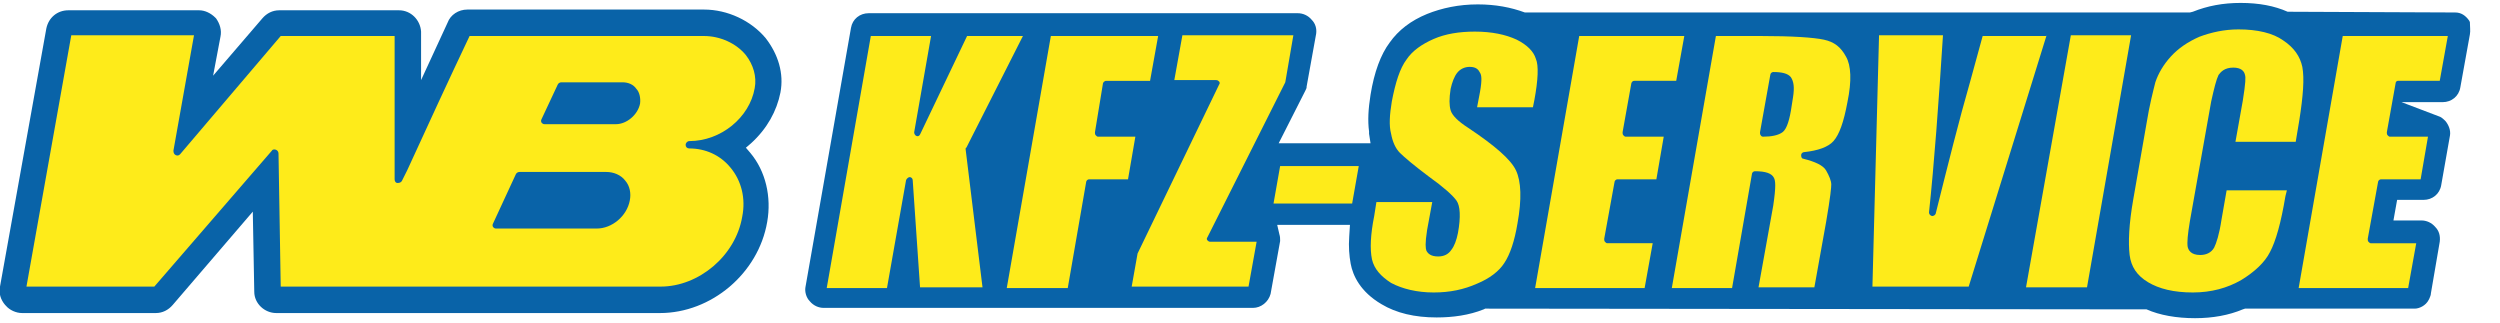
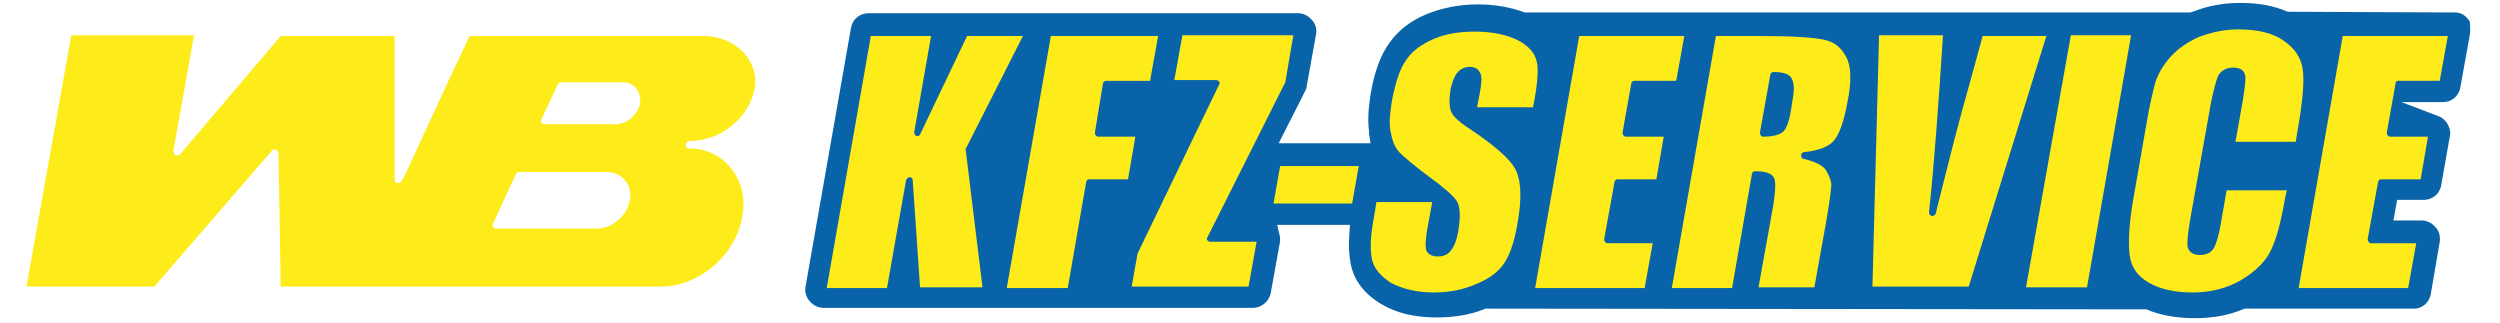
<svg xmlns="http://www.w3.org/2000/svg" id="Ebene_1" x="0px" y="0px" viewBox="0 0 340.2 43.9" style="enable-background:new 0 0 340.2 43.9;" xml:space="preserve">
  <style type="text/css"> .st0{fill:#0963A8;} .st1{fill-rule:evenodd;clip-rule:evenodd;fill:#FEEB1A;} .st2{fill:#FEEB1A;} </style>
  <g>
    <g>
      <g>
        <g>
          <path class="st0" d="M336.1,4.7l-1.3,7.2c-0.2,1.2-1.2,2-2.4,2h-5.6l5,1.9c0.4,0.1,0.7,0.4,1,0.7c0.4,0.5,0.7,1.2,0.6,1.9 l-1.2,6.8c-0.2,1.2-1.2,2-2.4,2h-3.6l-0.5,2.8h3.8c0.7,0,1.4,0.3,1.9,0.9c0.5,0.5,0.7,1.2,0.6,2l-1.2,7c0,0.2-0.1,0.5-0.2,0.7 l-0.1,0.2c-0.4,0.8-1.3,1.2-1.9,1.2l-23.1,0l-0.3,0.1c-1.9,0.8-4.1,1.2-6.5,1.2c-2.5,0-4.8-0.4-6.6-1.2l-90-0.1l-0.2,0.1 c-2,0.8-4.2,1.1-6.4,1.1c-3,0-5.5-0.6-7.5-1.8c-2.9-1.7-3.9-3.9-4.2-5.5c-0.2-1.1-0.3-2.3-0.2-3.7l0.1-1.6h-9.9l0.3,1.3 c0.1,0.3,0.1,0.6,0.1,0.9l-1.3,7.2v0c-0.3,1.1-1.3,1.9-2.4,1.9l-58.4,0c-0.7,0-1.4-0.3-1.9-0.9c-0.5-0.5-0.7-1.3-0.6-1.9 l6.2-35.3c0.2-1.2,1.2-2,2.4-2l58.4,0c0.7,0,1.4,0.3,1.9,0.9c0.5,0.5,0.7,1.2,0.6,1.9l-1.3,7.2l0,0.1c0,0.1-0.1,0.3-0.2,0.5 l-3.6,7.1h12.5l-0.2-1.3c0-0.1,0-0.2,0-0.3c-0.2-1.5-0.1-3.1,0.2-5c0.5-3.1,1.4-5.5,2.6-7.1c1.2-1.7,2.9-3,5.1-3.9 c2-0.8,4.3-1.3,6.9-1.3c2.4,0,4.5,0.4,6.4,1.1l0.1,0h90.4l0.4-0.1c2-0.8,4.1-1.2,6.5-1.2c2.5,0,4.6,0.4,6.4,1.2l22.8,0.1 c0.8,0,1.4,0.4,1.9,1.1l0.1,0.2C336.1,3.6,336.2,4.2,336.1,4.7z" />
        </g>
      </g>
      <g>
        <g>
-           <path class="st0" d="M106.2,12.6c0.5-2.6-0.3-5.2-2-7.4c-2-2.4-5.2-3.9-8.4-3.9H63.6c-1.2,0-2.3,0.7-2.7,1.8l-3.6,7.8l0-6.6 c-0.1-1.6-1.4-2.9-3-2.9H38c-0.9,0-1.7,0.4-2.3,1.1L29,10.3L30,5c0.2-0.9-0.1-1.8-0.6-2.5l-0.1-0.1c-0.6-0.6-1.4-1-2.2-1H9.3 c-1.5,0-2.7,1-3,2.5L0,39c-0.2,0.9,0.1,1.8,0.7,2.5l0.1,0.1c0.5,0.6,1.4,1,2.2,1h18.2c0.9,0,1.7-0.4,2.3-1.1l10.9-12.7l0.2,10.9 c0,1.6,1.4,2.9,3,2.9h52.2c7,0,13.4-5.4,14.6-12.4c0.6-3.4-0.2-6.9-2.3-9.4l-0.6-0.7l0.7-0.6C104.4,17.5,105.7,15.1,106.2,12.6z " />
-         </g>
+           </g>
      </g>
    </g>
    <g>
      <path class="st1" d="M93.8,19.2c4.3,0,8.2-3.2,8.9-7.2c0.3-1.6-0.2-3.2-1.2-4.5c-1.3-1.6-3.5-2.6-5.7-2.6H63.9 c-2.9,6.1-5.7,12.2-8.5,18.3l-0.7,1.4c-0.1,0.2-0.3,0.3-0.6,0.3s-0.4-0.3-0.4-0.5L53.7,4.9H38.2L24.5,21c-0.2,0.2-0.4,0.2-0.6,0.1 c-0.2-0.1-0.3-0.3-0.3-0.6l2.8-15.7H9.7L3.6,39H21l16-18.5c0.1-0.2,0.4-0.2,0.6-0.1c0.2,0.1,0.3,0.3,0.3,0.5L38.2,39h51.7 c5.2,0,10.2-4.2,11.1-9.5c0.5-2.5-0.1-4.9-1.6-6.7c-1.4-1.7-3.4-2.6-5.6-2.6c-0.3,0-0.5-0.2-0.5-0.5 C93.3,19.5,93.5,19.2,93.8,19.2z M85.7,27.3c-0.4,2.1-2.4,3.8-4.5,3.8H67.5c-0.2,0-0.3-0.1-0.4-0.2c-0.1-0.2-0.1-0.3,0-0.5 l3.1-6.7c0.1-0.2,0.3-0.3,0.5-0.3h11.8c1,0,2,0.4,2.6,1.2C85.7,25.3,85.9,26.3,85.7,27.3z M87.1,14.1c-0.3,1.5-1.8,2.8-3.3,2.8 h-9.7c-0.2,0-0.3-0.1-0.4-0.2c-0.1-0.2-0.1-0.3,0-0.5l2.2-4.7c0.1-0.2,0.3-0.3,0.5-0.3h8.3c0.8,0,1.5,0.3,1.9,0.9 C87,12.5,87.2,13.3,87.1,14.1z" />
      <path class="st2" d="M131.4,20.3l2.3,18.8h-8.5l-1-14.6c0-0.2-0.2-0.4-0.4-0.4c-0.2,0-0.4,0.2-0.5,0.4l-2.6,14.7h-8.2l6-34.3h8.2 L124.4,18c0,0.2,0.1,0.4,0.3,0.5c0.2,0.1,0.4,0,0.5-0.2l6.4-13.4h7.6l-7.7,15.2C131.4,20.1,131.4,20.2,131.4,20.3z" />
      <path class="st2" d="M150.1,11.3L149,18c0,0.1,0,0.3,0.1,0.4c0.1,0.1,0.2,0.2,0.3,0.2h5.1l-1,5.8h-5.3c-0.2,0-0.4,0.2-0.4,0.4 l-2.5,14.4H137l6-34.3h14.6l-1.1,6.1h-6C150.4,11,150.2,11.1,150.1,11.3z" />
-       <path class="st2" d="M164.3,32.3c-0.1,0.1-0.1,0.3,0,0.4c0.1,0.1,0.2,0.2,0.4,0.2h6.3l-1.1,6.1h-15.9l0.8-4.5l11.1-23 c0.1-0.1,0.1-0.3,0-0.4s-0.2-0.2-0.4-0.2h-5.7l1.1-6.1h15.1l-1.1,6.4L164.3,32.3z" />
+       <path class="st2" d="M164.3,32.3c-0.1,0.1-0.1,0.3,0,0.4c0.1,0.1,0.2,0.2,0.4,0.2h6.3l-1.1,6.1h-15.9l0.8-4.5l11.1-23 c0.1-0.1,0.1-0.3,0-0.4s-0.2-0.2-0.4-0.2h-5.7l1.1-6.1h15.1l-1.1,6.4z" />
      <polygon class="st2" points="184.9,22.6 184,27.7 173.3,27.7 174.2,22.6 " />
      <path class="st2" d="M208.8,13.6l-0.2,1h-7.6l0.4-2.1c0.3-1.7,0.2-2.3,0-2.6c-0.2-0.4-0.5-0.8-1.4-0.8c-0.7,0-1.3,0.3-1.7,0.8 c-0.4,0.5-0.7,1.3-0.9,2.2c-0.2,1.3-0.2,2.2,0,2.9c0.2,0.7,1,1.5,2.4,2.4c3.6,2.4,5.8,4.3,6.5,5.8c0.7,1.5,0.8,3.9,0.2,7.2 c-0.4,2.4-1,4.2-1.8,5.4c-0.7,1.1-2,2.1-3.7,2.8c-1.8,0.8-3.7,1.2-5.9,1.2c-2.3,0-4.3-0.5-5.8-1.3c-1.4-0.9-2.3-1.9-2.6-3.2 c-0.3-1.4-0.2-3.4,0.3-5.9l0.3-1.9h7.6l-0.7,3.8c-0.3,1.9-0.2,2.5-0.1,2.8c0.2,0.4,0.6,0.8,1.6,0.8c0.8,0,1.4-0.3,1.8-0.9 c0.4-0.5,0.7-1.3,0.9-2.3c0.4-2.2,0.3-3.7-0.2-4.4c-0.5-0.7-1.7-1.8-3.8-3.3c-2-1.5-3.3-2.6-3.9-3.2c-0.6-0.6-1-1.5-1.2-2.6 c-0.3-1.1-0.2-2.6,0.1-4.4c0.5-2.6,1.1-4.5,2-5.7c0.8-1.2,2.1-2.1,3.7-2.8c1.6-0.7,3.5-1,5.6-1c2.3,0,4.2,0.4,5.7,1.1 c1.4,0.7,2.3,1.6,2.6,2.6C209.4,8.9,209.3,10.9,208.8,13.6z" />
      <path class="st2" d="M222,11.3l-1.2,6.7c0,0.1,0,0.3,0.1,0.4c0.1,0.1,0.2,0.2,0.3,0.2h5.2l-1,5.8h-5.3c-0.2,0-0.4,0.2-0.4,0.4 l-1.4,7.7c0,0.1,0,0.3,0.1,0.4c0.1,0.1,0.2,0.2,0.3,0.2h6.2l-1.1,6.1h-14.9l6-34.3h14.3l-1.1,6.1h-5.7 C222.2,11,222.1,11.1,222,11.3z" />
      <path class="st2" d="M251.2,7.7c-0.7-1.3-1.6-2-3-2.3c-1.4-0.3-4.3-0.5-8.6-0.5h-6.1l-6,34.3h8.2l2.7-15.5c0-0.2,0.2-0.4,0.4-0.4 c1.5,0,2.3,0.3,2.6,0.9c0.2,0.4,0.3,1.1-0.1,3.8l-2,11.1h7.6l1.6-8.9c0.6-3.5,0.7-4.7,0.7-5.1c0-0.5-0.3-1.2-0.7-1.9 c-0.4-0.7-1.5-1.2-3.1-1.6c-0.2,0-0.3-0.2-0.3-0.5c0-0.2,0.2-0.4,0.4-0.4c1.9-0.2,3.3-0.7,4-1.5c0.8-0.9,1.4-2.6,1.9-5.3 C252,11,251.9,8.9,251.2,7.7z M244,13.2l-0.3,1.9c-0.3,1.7-0.7,2.7-1.3,3c-0.5,0.3-1.3,0.5-2.5,0.5c-0.1,0-0.3-0.1-0.3-0.2 c-0.1-0.1-0.1-0.2-0.1-0.4l1.4-7.8c0-0.2,0.2-0.4,0.4-0.4c1.2,0,2,0.2,2.4,0.7C244.1,11.1,244.2,11.9,244,13.2z" />
      <path class="st2" d="M278.5,4.8l-10.6,34.2h-13.1l0.9-34.2h8.7c-0.6,9.4-1.2,17.5-1.9,24.1c0,0.2,0.1,0.4,0.4,0.5 c0.2,0,0.4-0.1,0.5-0.3c1.7-6.8,3.2-12.8,4.7-18l1.7-6.2H278.5z" />
      <polygon class="st2" points="290,4.8 284,39.1 275.7,39.1 281.8,4.8 " />
      <path class="st2" d="M312.9,16.3l-0.5,3h-8.2l1-5.6c0.4-2.5,0.4-3.2,0.3-3.5c-0.1-0.5-0.5-1-1.6-1c-1.2,0-1.7,0.6-2,1 c-0.3,0.6-0.6,1.8-1,3.6L298,30.1c-0.3,1.8-0.4,2.9-0.3,3.5c0.1,0.4,0.4,1.1,1.7,1.1c0.8,0,1.5-0.3,1.9-1c0.3-0.6,0.7-1.8,1-3.8 l0.7-4h8.2l-0.2,0.8c-0.6,3.6-1.3,6.1-2.1,7.6c-0.7,1.4-2.1,2.7-3.9,3.8c-1.9,1.1-4.1,1.7-6.6,1.7c-2.6,0-4.6-0.5-6.1-1.4 c-1.5-0.9-2.3-2.1-2.5-3.7c-0.2-1.7-0.1-4.2,0.5-7.6l1.8-10.3c0.4-2.5,0.9-4.4,1.2-5.6c0.4-1.2,1.1-2.4,2.1-3.5 c1-1.1,2.3-2,3.9-2.7c1.6-0.6,3.4-1,5.3-1c2.6,0,4.7,0.5,6.1,1.5c1.5,1,2.3,2.2,2.6,3.6C313.6,10.7,313.4,13.1,312.9,16.3z" />
      <path class="st2" d="M326,11.3l-1.2,6.7c0,0.1,0,0.3,0.1,0.4c0.1,0.1,0.2,0.2,0.3,0.2h5.2l-1,5.8H324c-0.2,0-0.4,0.2-0.4,0.4 l-1.4,7.7c0,0.1,0,0.3,0.1,0.4c0.1,0.1,0.2,0.2,0.3,0.2h6.2l-1.1,6.1h-14.9l6-34.3h14.3l-1.1,6.1h-5.7C326.2,11,326,11.1,326,11.3 z" />
    </g>
  </g>
</svg>